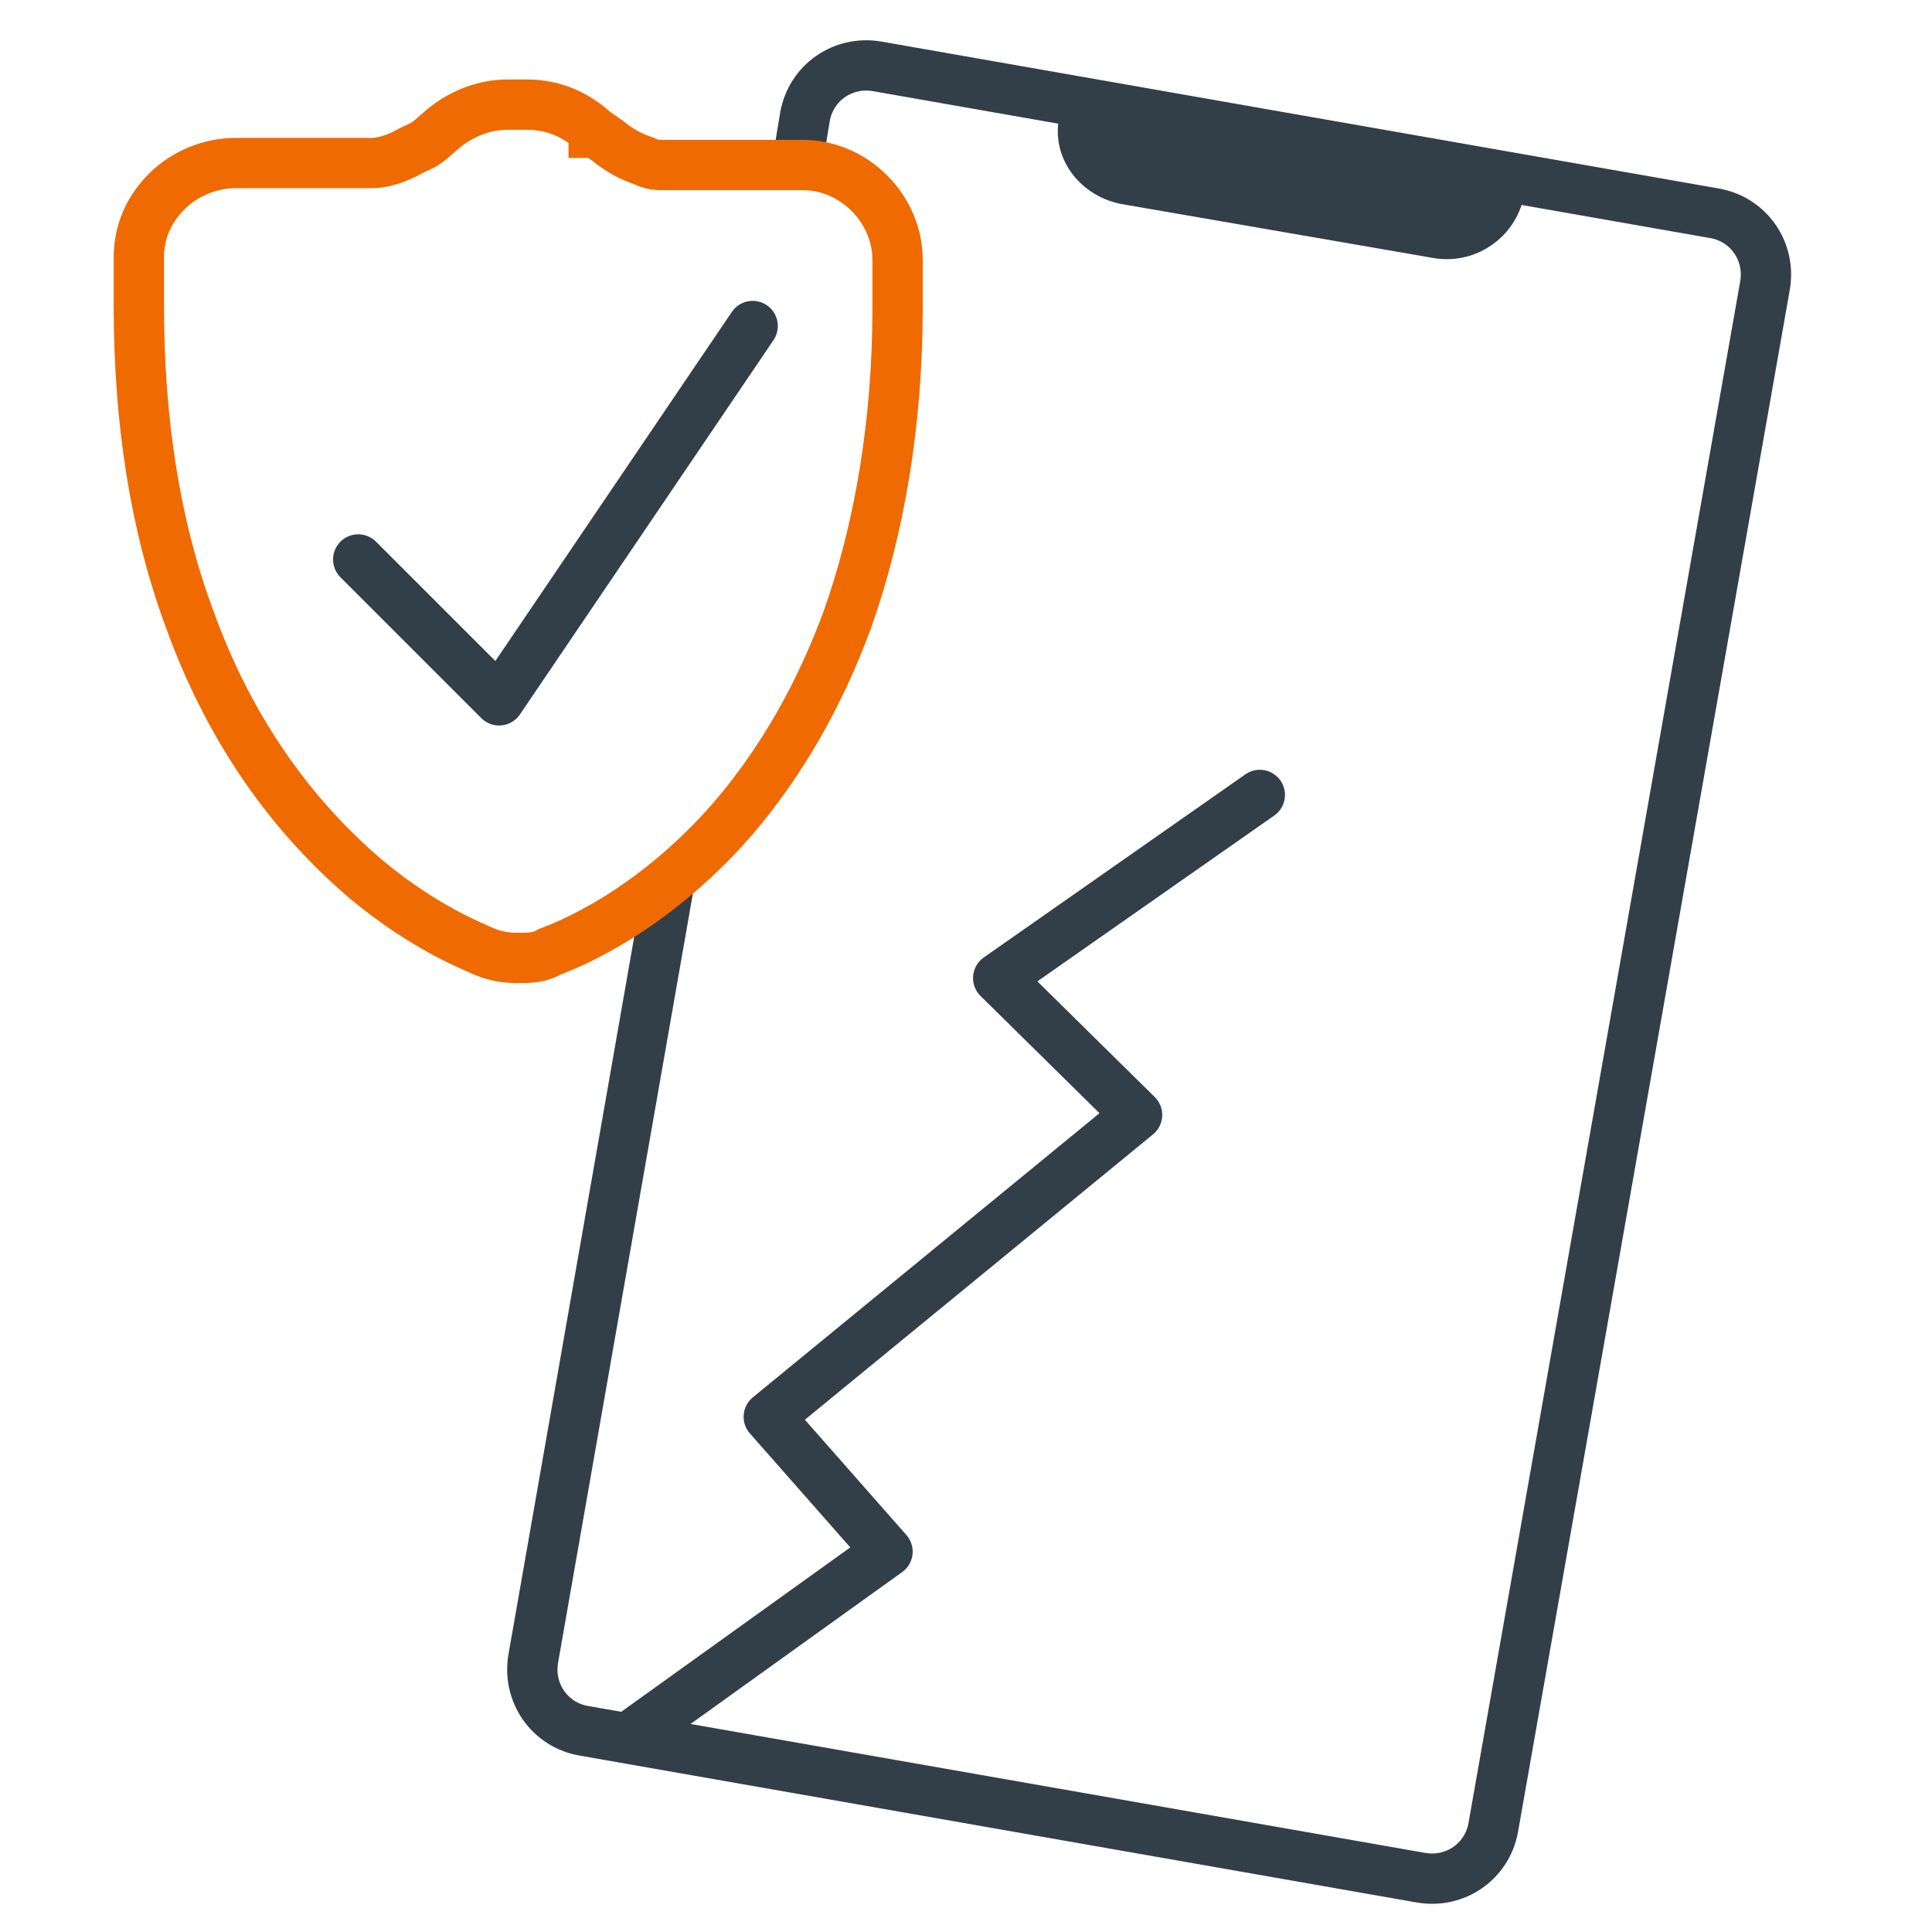
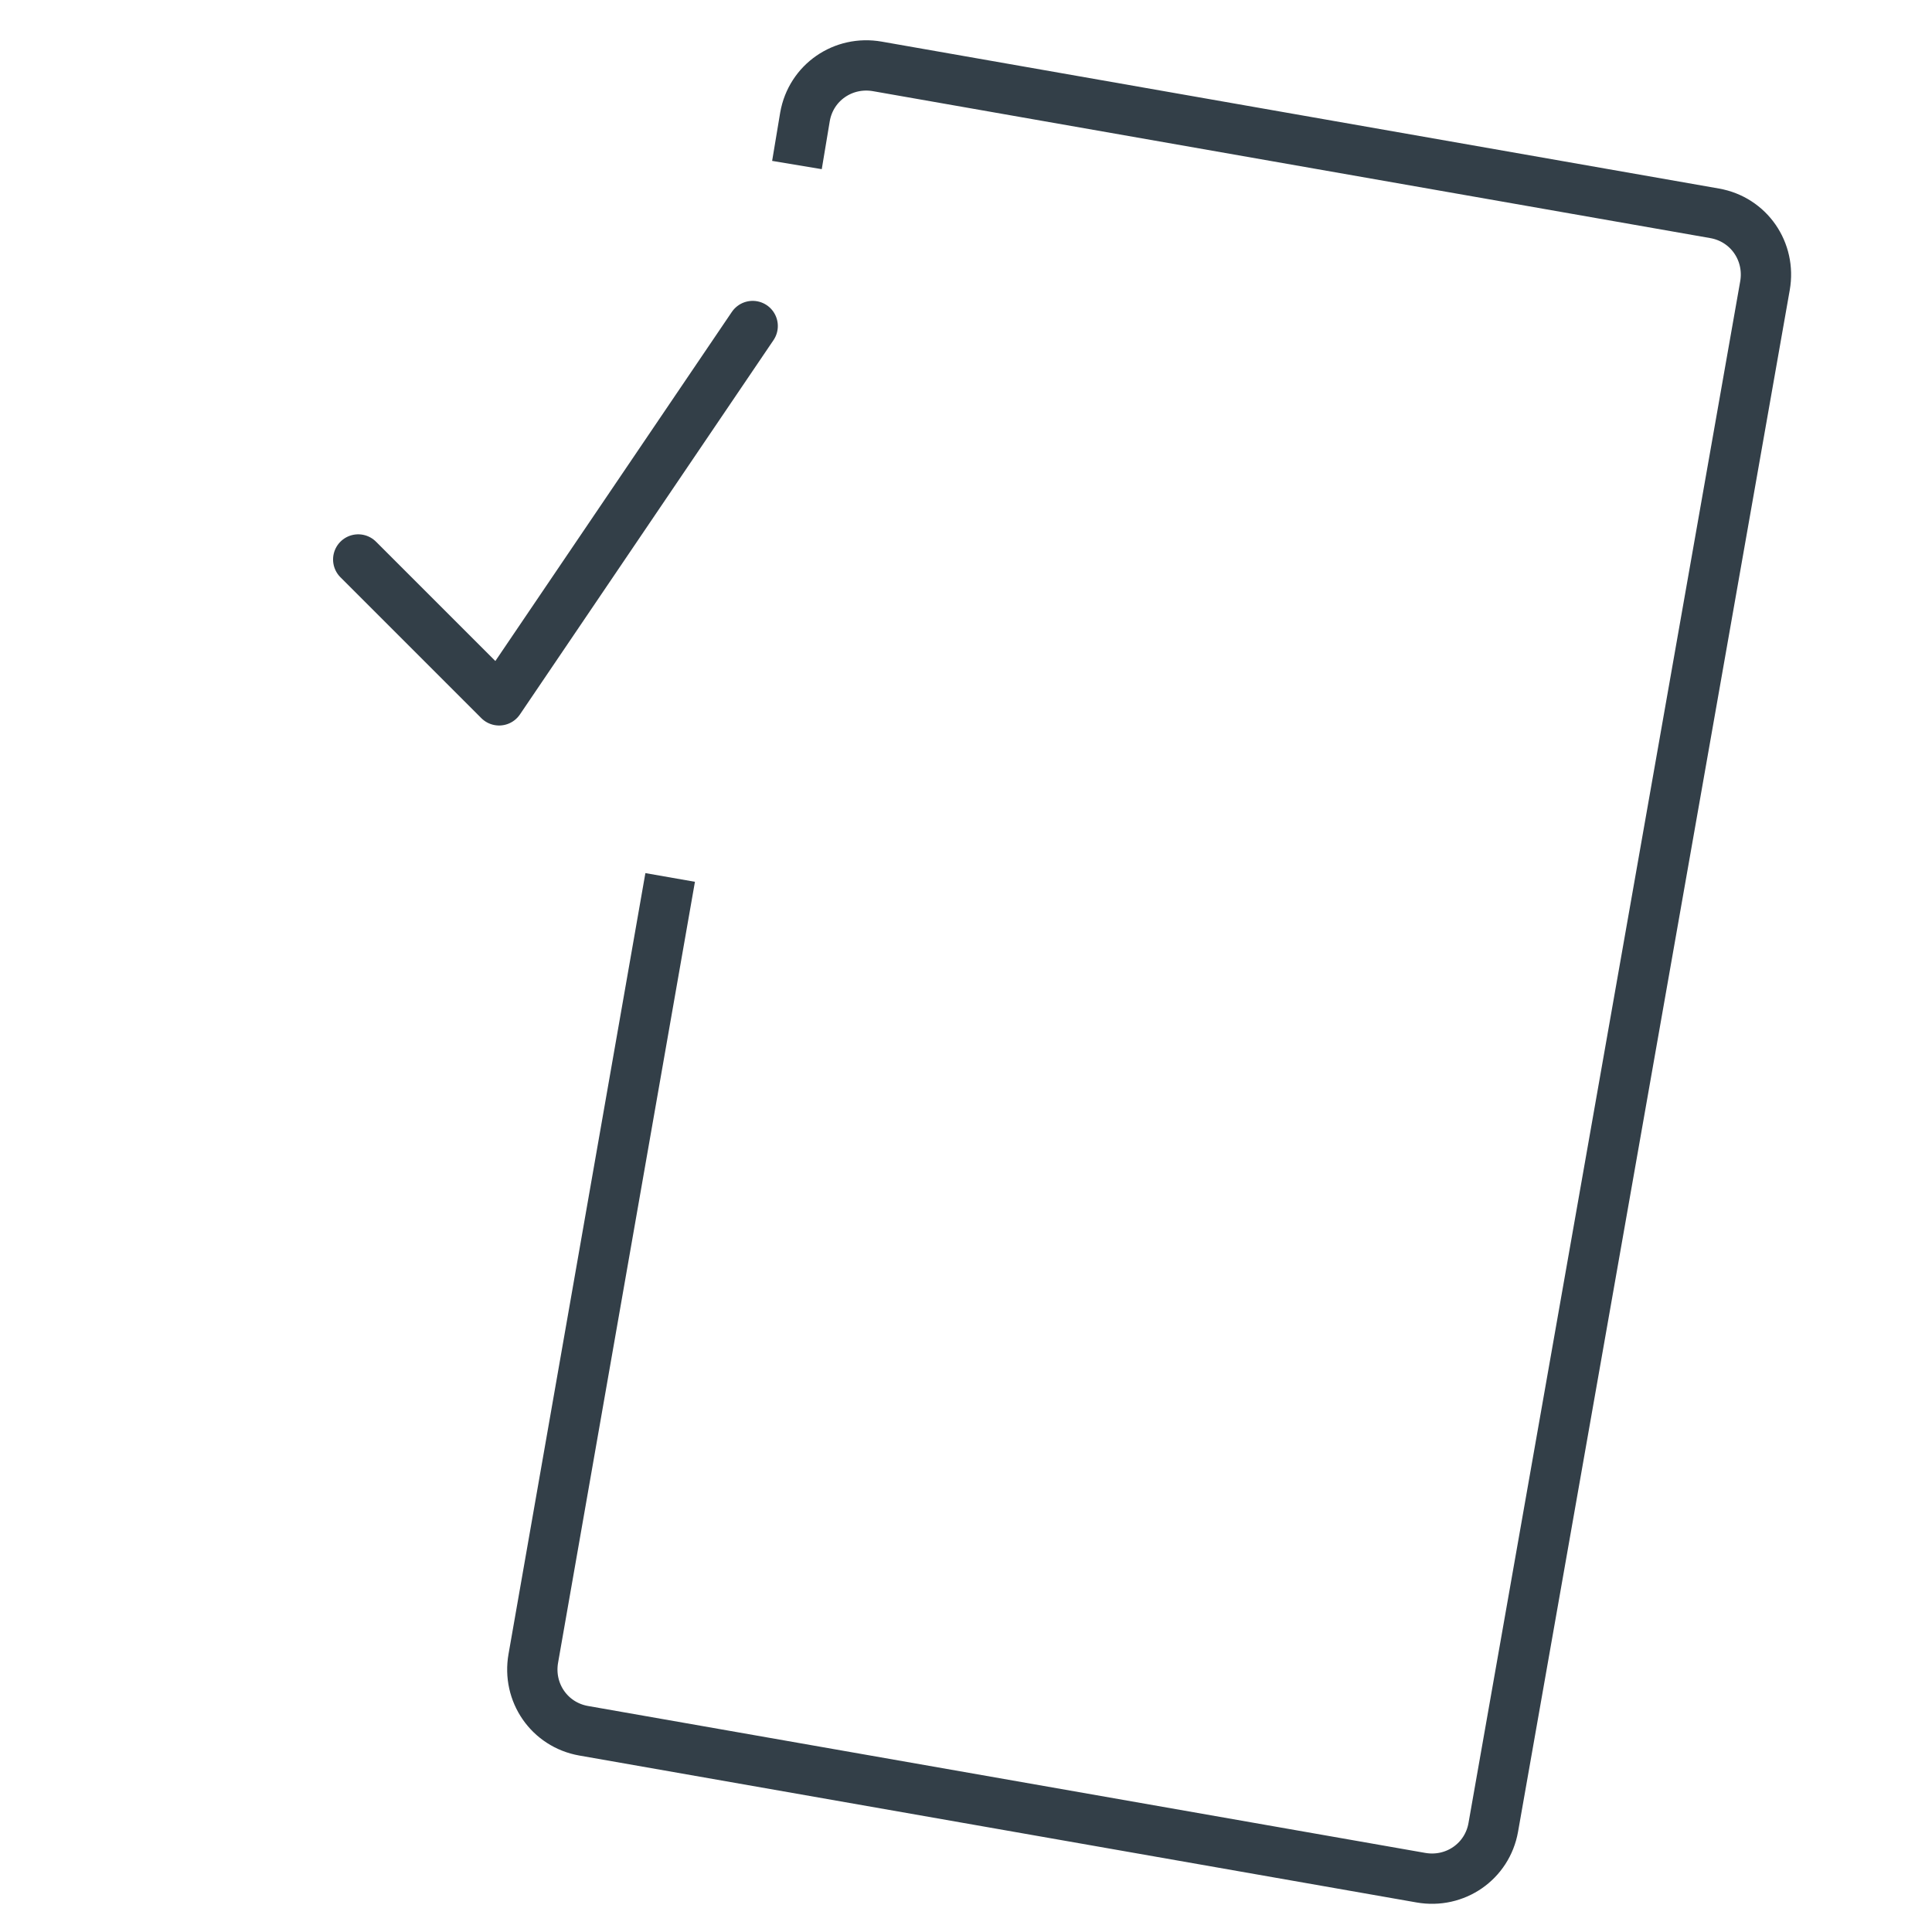
<svg xmlns="http://www.w3.org/2000/svg" height="1.333in" viewBox="0 0 96 96" width="1.333in">
  <g stroke-width="2.5">
-     <path d="m31.7 86 12.4-8.9-5.9-6.7 18.3-15-6.9-6.8 13-9.1" fill="none" stroke="#333f48" stroke-linecap="round" stroke-linejoin="round" />
-     <path d="m53.9 5.1v.8c-.4 1.4.6 2.7 2 3l15.6 2.7c1.4.2 2.7-.7 3-2.1v-.8" fill="#333f48" stroke="#333f48" stroke-linejoin="round" />
    <g fill="none">
      <path d="m39.6 8.2.4-2.4c.3-1.7 1.9-2.8 3.6-2.5l41.6 7.3c1.7.3 2.8 1.9 2.5 3.6l-13.5 76.6c-.3 1.7-1.9 2.8-3.6 2.5l-41.6-7.3c-1.7-.3-2.8-1.9-2.5-3.6l6.8-38.8" stroke="#333f48" stroke-linejoin="round" />
-       <path d="m39.8 8.2h-6.8c-.3 0-.6 0-1-.2-.6-.2-1.2-.5-1.8-1-.3-.2-.4-.3-.6-.4h-.1v-.1c-.9-.8-2-1.3-3.3-1.3h-1c-1.2 0-2.4.5-3.3 1.3s-.7.6-1.5 1c-.7.4-1.4.6-1.9.6h-6.8c-1.2 0-2.5.5-3.4 1.4s-1.4 2-1.4 3.3v2.4c0 5.7.8 10.9 2.5 15.5 2.4 6.7 6.1 10.7 8.8 13 3 2.5 5.5 3.4 5.9 3.6.5.2 1 .3 1.6.3s1.1 0 1.6-.3c.8-.3 5-1.9 9.1-6.6 2.4-2.8 4.3-6.1 5.7-9.9 1.6-4.5 2.5-9.8 2.5-15.5v-2.4c0-1.2-.5-2.4-1.4-3.3s-2.1-1.4-3.3-1.4z" stroke="#ef6a00" stroke-miterlimit="10" />
      <path d="m37.4 16.2-12.6 18.6-7-7" stroke="#333f48" stroke-linecap="round" stroke-linejoin="round" />
    </g>
  </g>
</svg>